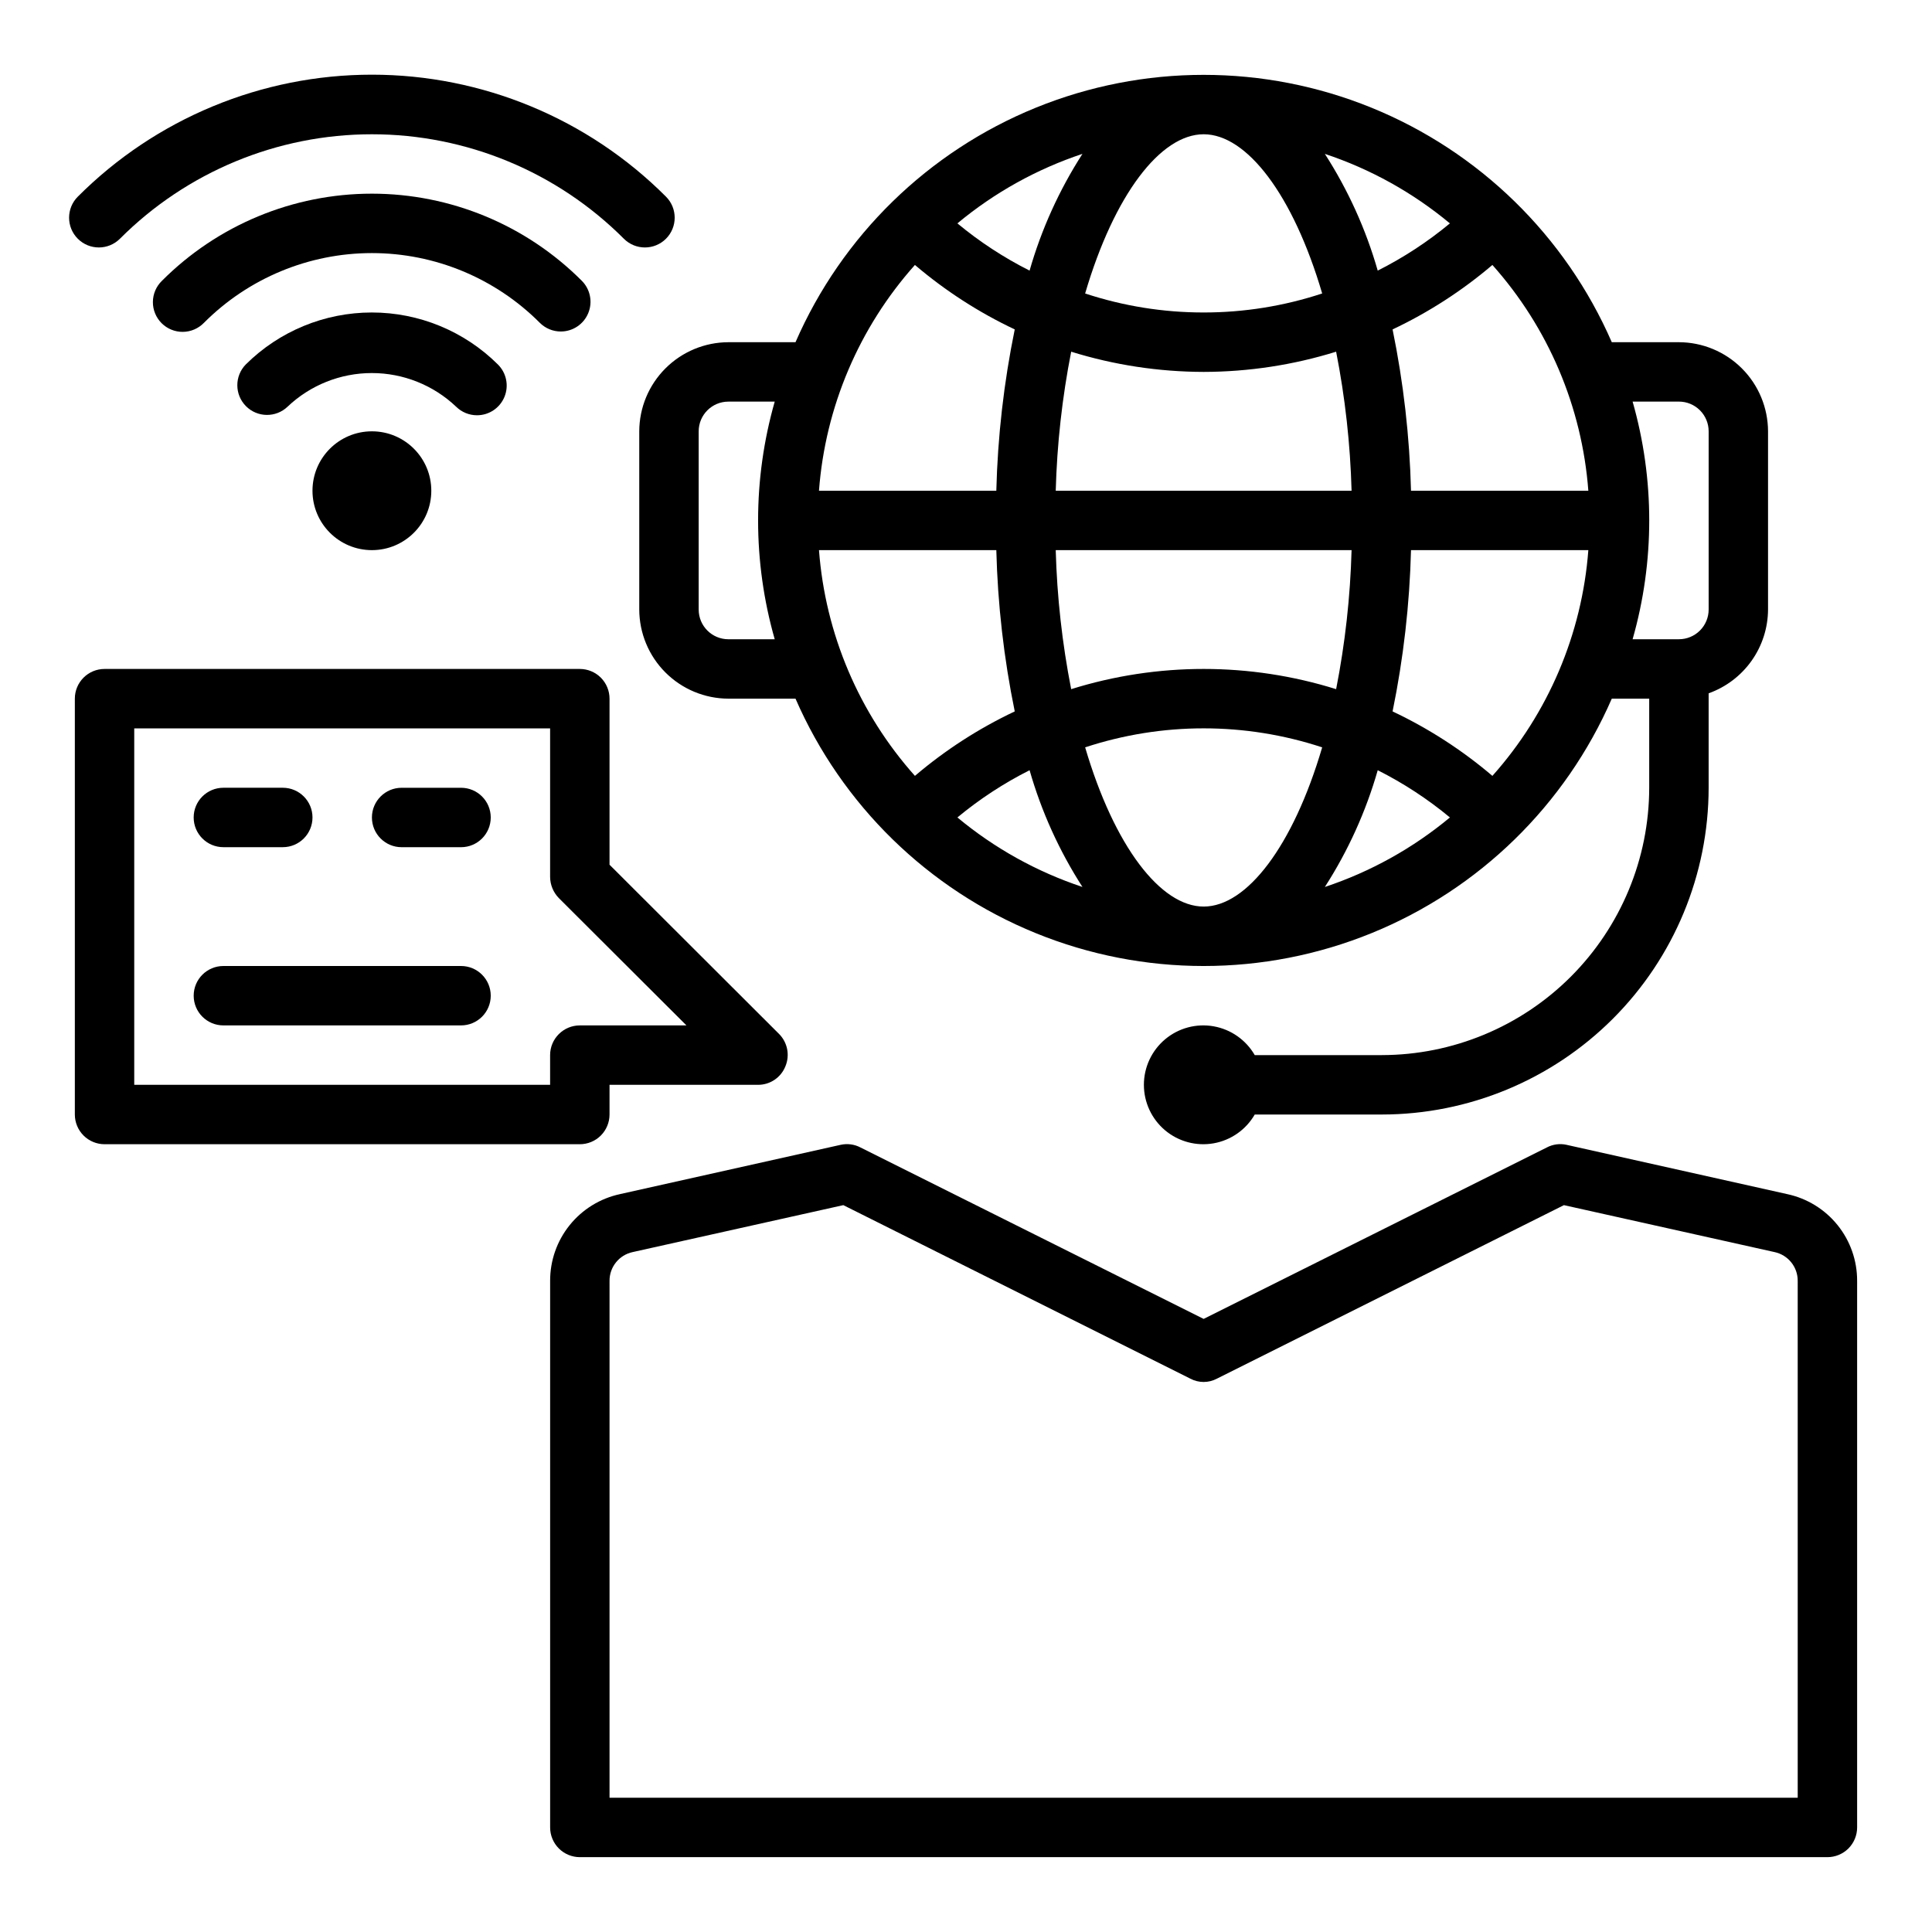
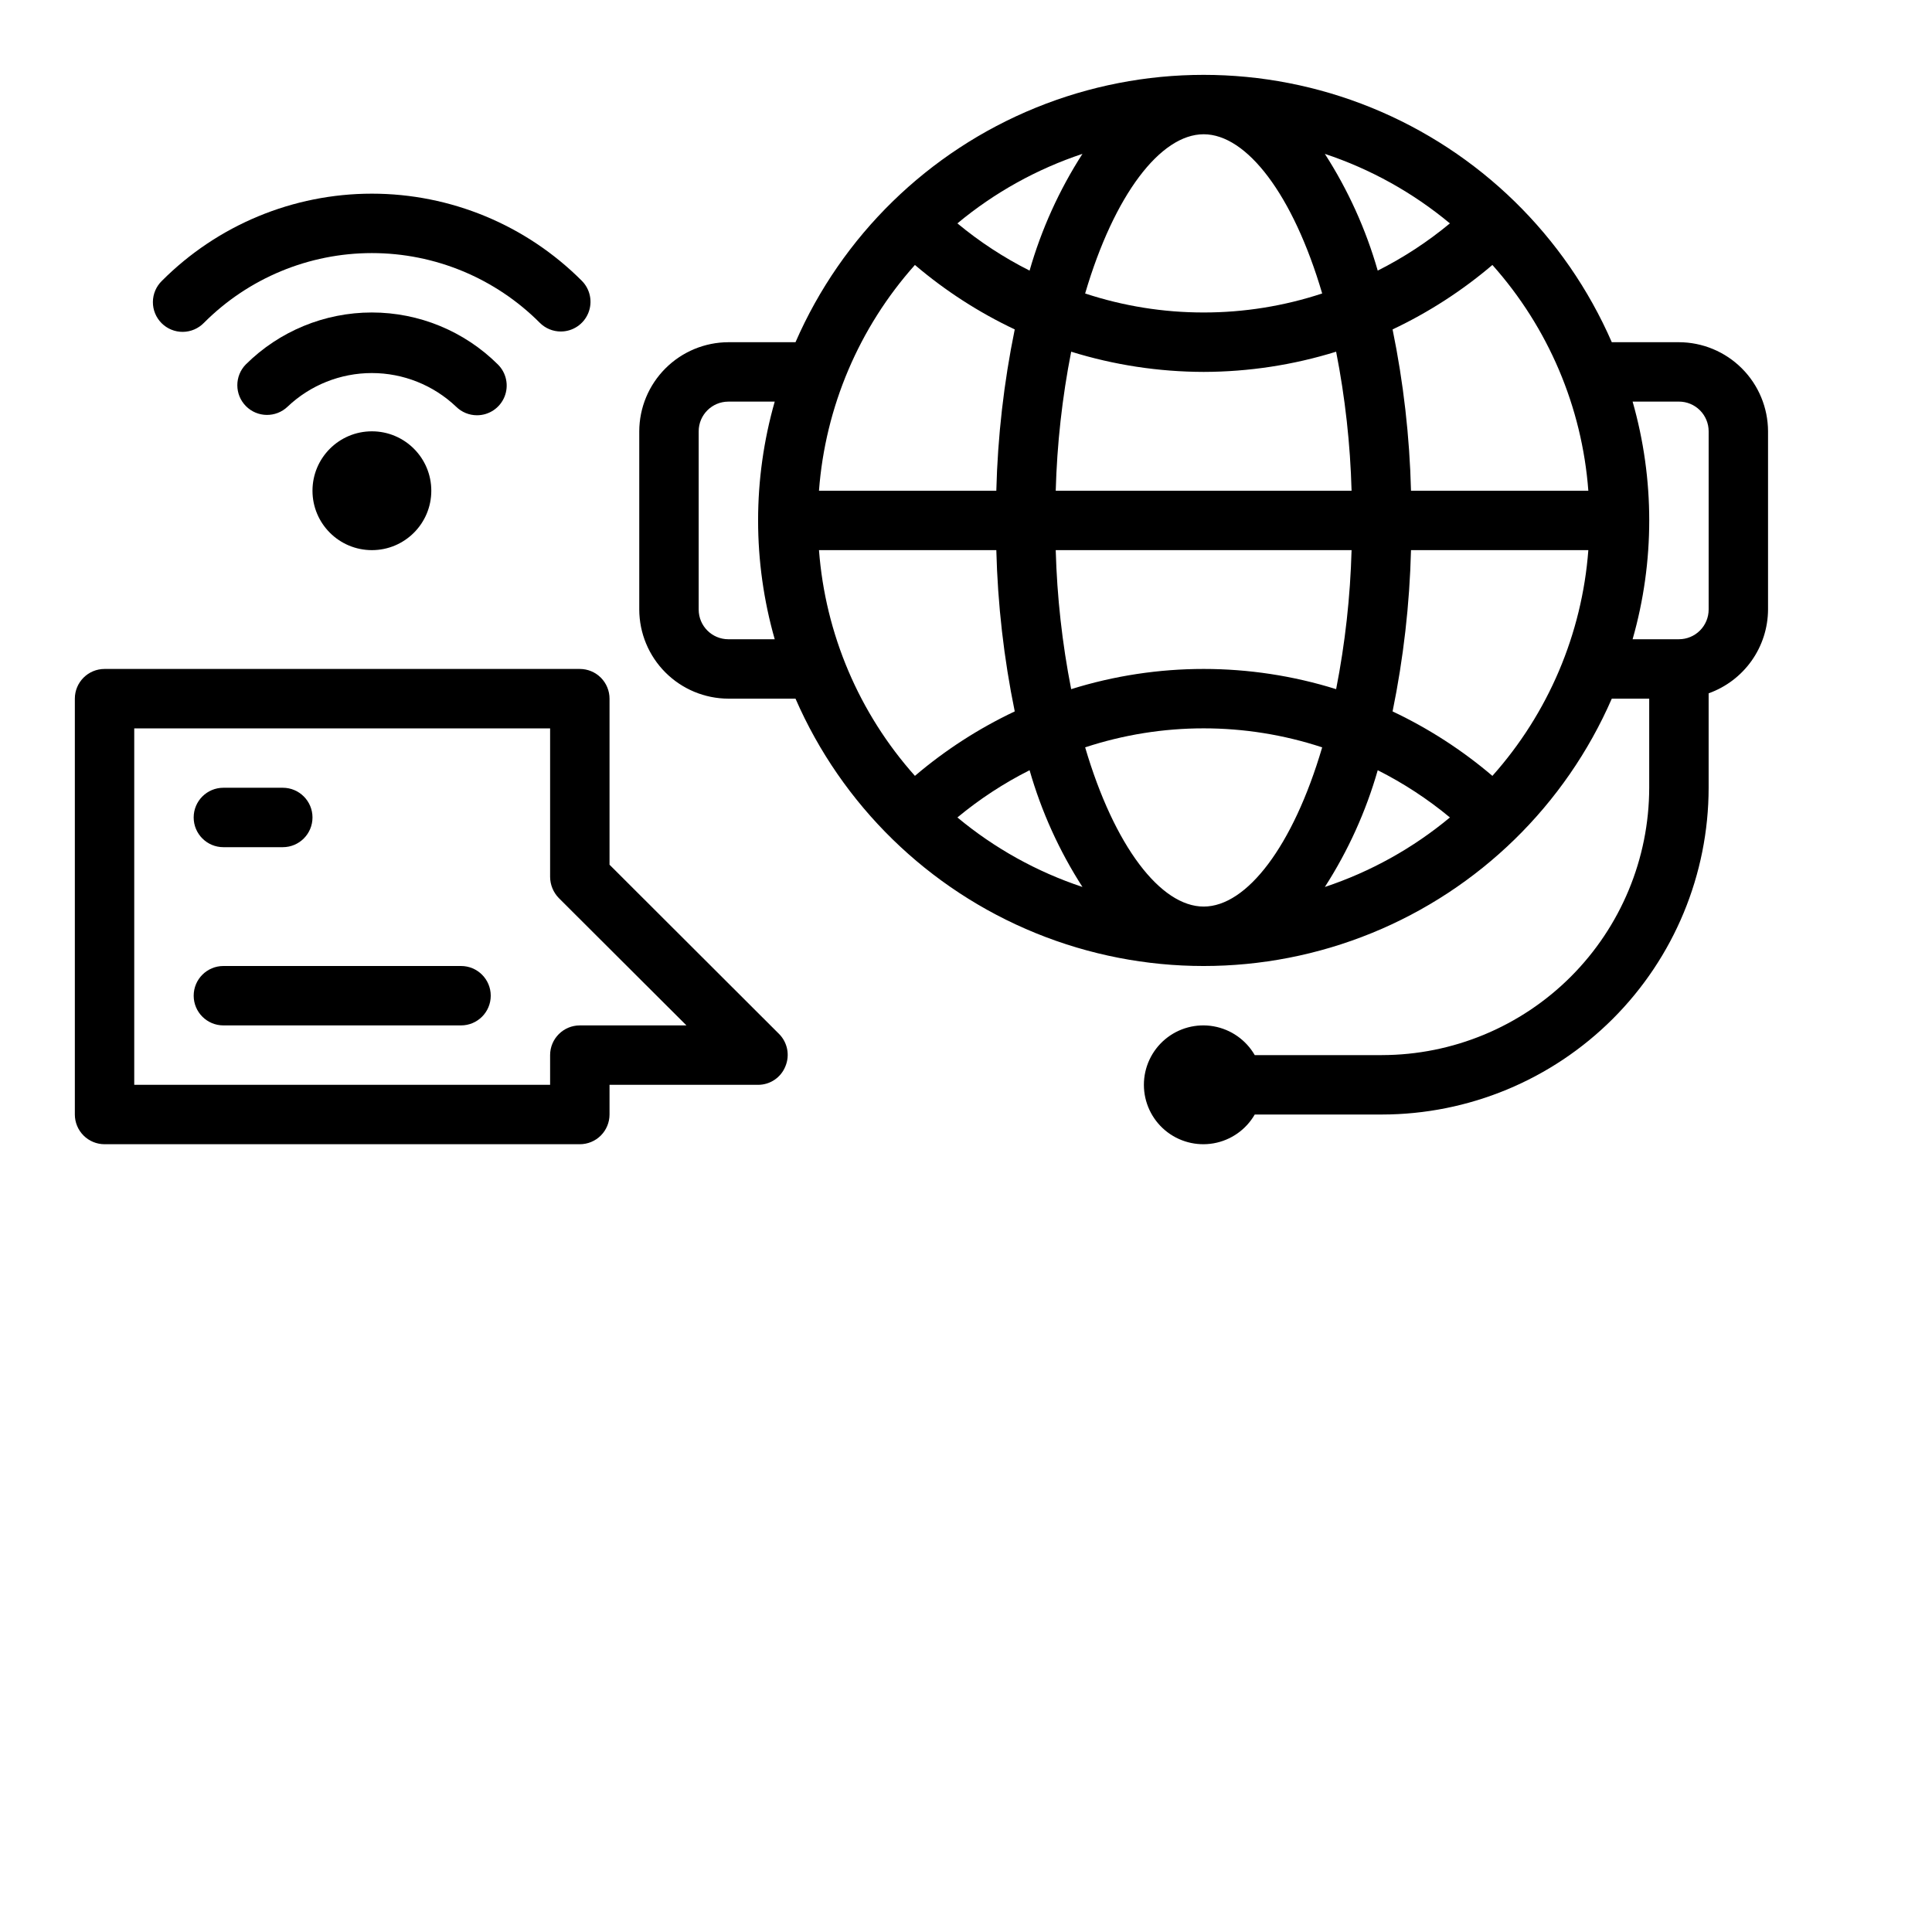
<svg xmlns="http://www.w3.org/2000/svg" fill="#000000" width="800px" height="800px" version="1.1" viewBox="144 144 512 512">
  <g>
-     <path d="m617.66 460.46-58.488-13.066v-0.004c-1.789-0.398-3.656-0.148-5.273 0.711l-90.922 45.422-90.922-45.422c-1.621-0.859-3.488-1.109-5.277-0.711l-58.488 13.066v0.004c-5.25 1.129-9.953 4.027-13.324 8.215-3.367 4.184-5.195 9.398-5.176 14.77v144.85c0 2.086 0.832 4.09 2.309 5.566 1.473 1.473 3.477 2.305 5.566 2.305h330.62c2.086 0 4.09-0.832 5.566-2.305 1.473-1.477 2.305-3.481 2.305-5.566v-144.85c0.02-5.371-1.809-10.586-5.176-14.77-3.371-4.188-8.074-7.086-13.324-8.215zm2.754 159.96h-314.88v-136.97c-0.027-3.68 2.539-6.871 6.141-7.637l55.812-12.438 91.945 45.973c2.211 1.184 4.871 1.184 7.082 0l91.945-45.973 55.812 12.438c3.602 0.766 6.168 3.957 6.141 7.637z" />
-     <path d="m175.78 207.27c17.699-17.727 41.727-27.688 66.777-27.688 25.051 0 49.074 9.961 66.777 27.688 3.082 3.078 8.074 3.078 11.156 0 3.078-3.082 3.078-8.074 0-11.156-20.656-20.695-48.695-32.324-77.934-32.324-29.238 0-57.277 11.629-77.934 32.324-3.082 3.082-3.082 8.074 0 11.156 3.082 3.078 8.074 3.078 11.156 0z" />
    <path d="m292.62 231.85c3.184 0 6.051-1.918 7.269-4.859 1.219-2.941 0.547-6.328-1.703-8.578-14.742-14.781-34.758-23.09-55.633-23.09s-40.891 8.309-55.633 23.09c-1.52 1.469-2.383 3.484-2.402 5.594-0.02 2.113 0.812 4.141 2.305 5.637 1.492 1.492 3.523 2.324 5.637 2.305 2.109-0.02 4.125-0.887 5.594-2.402 11.789-11.828 27.801-18.477 44.5-18.477 16.699 0 32.711 6.648 44.5 18.477 1.477 1.477 3.477 2.305 5.566 2.305z" />
    <path d="m270.43 254.05c3.188-0.008 6.055-1.941 7.262-4.891 1.207-2.949 0.516-6.336-1.754-8.578-8.879-8.82-20.883-13.77-33.398-13.77s-24.523 4.949-33.402 13.77c-3.004 3.07-2.992 7.984 0.027 11.039 3.023 3.059 7.938 3.125 11.043 0.156 6.027-5.723 14.02-8.914 22.332-8.914s16.305 3.191 22.332 8.914c1.48 1.461 3.477 2.281 5.559 2.273z" />
    <path d="m258.3 274.05c0 8.695-7.047 15.742-15.742 15.742-8.695 0-15.746-7.047-15.746-15.742s7.051-15.746 15.746-15.746c8.695 0 15.742 7.051 15.742 15.746" />
    <path d="m350.48 418.03-44.949-44.871v-44.008c0-2.086-0.832-4.09-2.305-5.566-1.477-1.473-3.481-2.305-5.566-2.305h-125.95c-4.348 0-7.875 3.523-7.875 7.871v110.21c0 2.086 0.832 4.09 2.309 5.566 1.477 1.477 3.477 2.305 5.566 2.305h125.95c2.086 0 4.09-0.828 5.566-2.305 1.473-1.477 2.305-3.481 2.305-5.566v-7.871h39.359c3.188 0.012 6.059-1.926 7.242-4.883 1.234-2.93 0.582-6.316-1.652-8.578zm-52.82-2.285c-4.348 0-7.875 3.523-7.875 7.871v7.871l-110.21 0.004v-94.465h110.21v39.359c0.016 2.086 0.836 4.086 2.285 5.59l33.848 33.77z" />
-     <path d="m266.18 352.77h-15.746c-4.348 0-7.871 3.523-7.871 7.871 0 4.348 3.523 7.875 7.871 7.875h15.746c4.348 0 7.871-3.527 7.871-7.875 0-4.348-3.523-7.871-7.871-7.871z" />
    <path d="m266.18 400h-62.977c-4.348 0-7.875 3.523-7.875 7.871s3.527 7.871 7.875 7.871h62.977c4.348 0 7.871-3.523 7.871-7.871s-3.523-7.871-7.871-7.871z" />
    <path d="m203.2 368.51h15.742c4.348 0 7.871-3.527 7.871-7.875 0-4.348-3.523-7.871-7.871-7.871h-15.742c-4.348 0-7.875 3.523-7.875 7.871 0 4.348 3.527 7.875 7.875 7.875z" />
    <path d="m588.93 234.69h-17.789c-12.301-28.23-35.152-50.531-63.676-62.145-28.52-11.609-60.453-11.609-88.973 0-28.52 11.613-51.371 33.914-63.676 62.145h-17.789c-6.258 0.016-12.254 2.512-16.68 6.938-4.426 4.422-6.918 10.418-6.938 16.676v47.234c0.02 6.258 2.512 12.254 6.938 16.676 4.426 4.426 10.422 6.922 16.68 6.938h17.789c12.305 28.23 35.156 50.535 63.676 62.145s60.453 11.609 88.973 0c28.523-11.609 51.375-33.914 63.676-62.145h9.918v23.617c-0.027 18.781-7.504 36.785-20.781 50.066-13.281 13.281-31.285 20.754-50.066 20.781h-33.691c-2.328-4.027-6.32-6.824-10.902-7.633-4.582-0.809-9.289 0.453-12.855 3.445-3.562 2.992-5.621 7.406-5.621 12.062 0 4.652 2.059 9.066 5.621 12.059 3.566 2.992 8.273 4.254 12.855 3.445 4.582-0.809 8.574-3.602 10.902-7.633h33.691c22.961-0.016 44.977-9.145 61.215-25.379 16.234-16.234 25.363-38.254 25.379-61.215v-25.031c4.586-1.637 8.559-4.644 11.375-8.613 2.816-3.973 4.344-8.719 4.367-13.586v-47.234c-0.02-6.258-2.512-12.254-6.938-16.676-4.426-4.426-10.422-6.922-16.68-6.938zm-239.62 78.719h-12.277c-4.348 0-7.875-3.523-7.875-7.871v-47.234c0-4.348 3.527-7.871 7.875-7.871h12.281-0.004c-5.875 20.582-5.875 42.395 0 62.977zm178.93-110.21c-5.883 4.879-12.301 9.078-19.129 12.516-3.133-10.941-7.852-21.367-14.012-30.938 12.098 4.019 23.34 10.266 33.141 18.422zm-104.46 70.848c0.34-12.375 1.707-24.695 4.094-36.844 11.367 3.527 23.203 5.332 35.109 5.356 11.902-0.023 23.738-1.828 35.105-5.356 2.387 12.148 3.754 24.469 4.094 36.844zm78.406 15.742h-0.004c-0.34 12.375-1.707 24.695-4.094 36.844-22.859-7.141-47.355-7.141-70.215 0-2.387-12.148-3.754-24.469-4.094-36.844zm-39.203-110.21c11.414 0 23.695 15.98 31.41 42.195h-0.004c-10.133 3.34-20.738 5.043-31.406 5.035-10.672 0.008-21.277-1.695-31.41-5.035 7.715-26.215 19.992-42.195 31.41-42.195zm-32.117 5.195h-0.004c-6.16 9.57-10.879 19.996-14.012 30.938-6.828-3.438-13.246-7.637-19.129-12.516 9.801-8.156 21.043-14.402 33.141-18.422zm-44.402 29.441c8.027 6.836 16.922 12.578 26.453 17.082-2.887 14.078-4.519 28.383-4.883 42.746h-46.996c1.672-22.195 10.609-43.223 25.426-59.828zm-25.426 75.57h46.996c0.363 14.367 1.996 28.668 4.883 42.746-9.531 4.504-18.426 10.246-26.453 17.082-14.816-16.605-23.754-37.633-25.426-59.828zm36.684 70.848c5.883-4.879 12.301-9.078 19.129-12.516 3.133 10.941 7.852 21.367 14.012 30.938-12.098-4.019-23.34-10.266-33.141-18.422zm65.262 23.617c-11.414 0-23.695-15.98-31.41-42.195 20.398-6.715 42.418-6.715 62.816 0-7.715 26.215-19.992 42.195-31.406 42.195zm32.117-5.195c6.16-9.57 10.879-19.996 14.012-30.938 6.828 3.438 13.246 7.637 19.129 12.516-9.801 8.156-21.043 14.402-33.141 18.422zm44.398-29.441c-8.027-6.836-16.922-12.578-26.453-17.082 2.887-14.078 4.519-28.379 4.883-42.746h46.996c-1.672 22.195-10.609 43.223-25.426 59.828zm-21.57-75.57c-0.363-14.363-1.996-28.668-4.883-42.746 9.531-4.504 18.426-10.246 26.453-17.082 14.816 16.605 23.754 37.633 25.426 59.828zm78.879 31.488c0 2.086-0.832 4.09-2.309 5.566-1.477 1.477-3.477 2.305-5.566 2.305h-12.277c5.875-20.582 5.875-42.395 0-62.977h12.277c2.09 0 4.09 0.828 5.566 2.305 1.477 1.477 2.309 3.481 2.309 5.566z" />
  </g>
</svg>